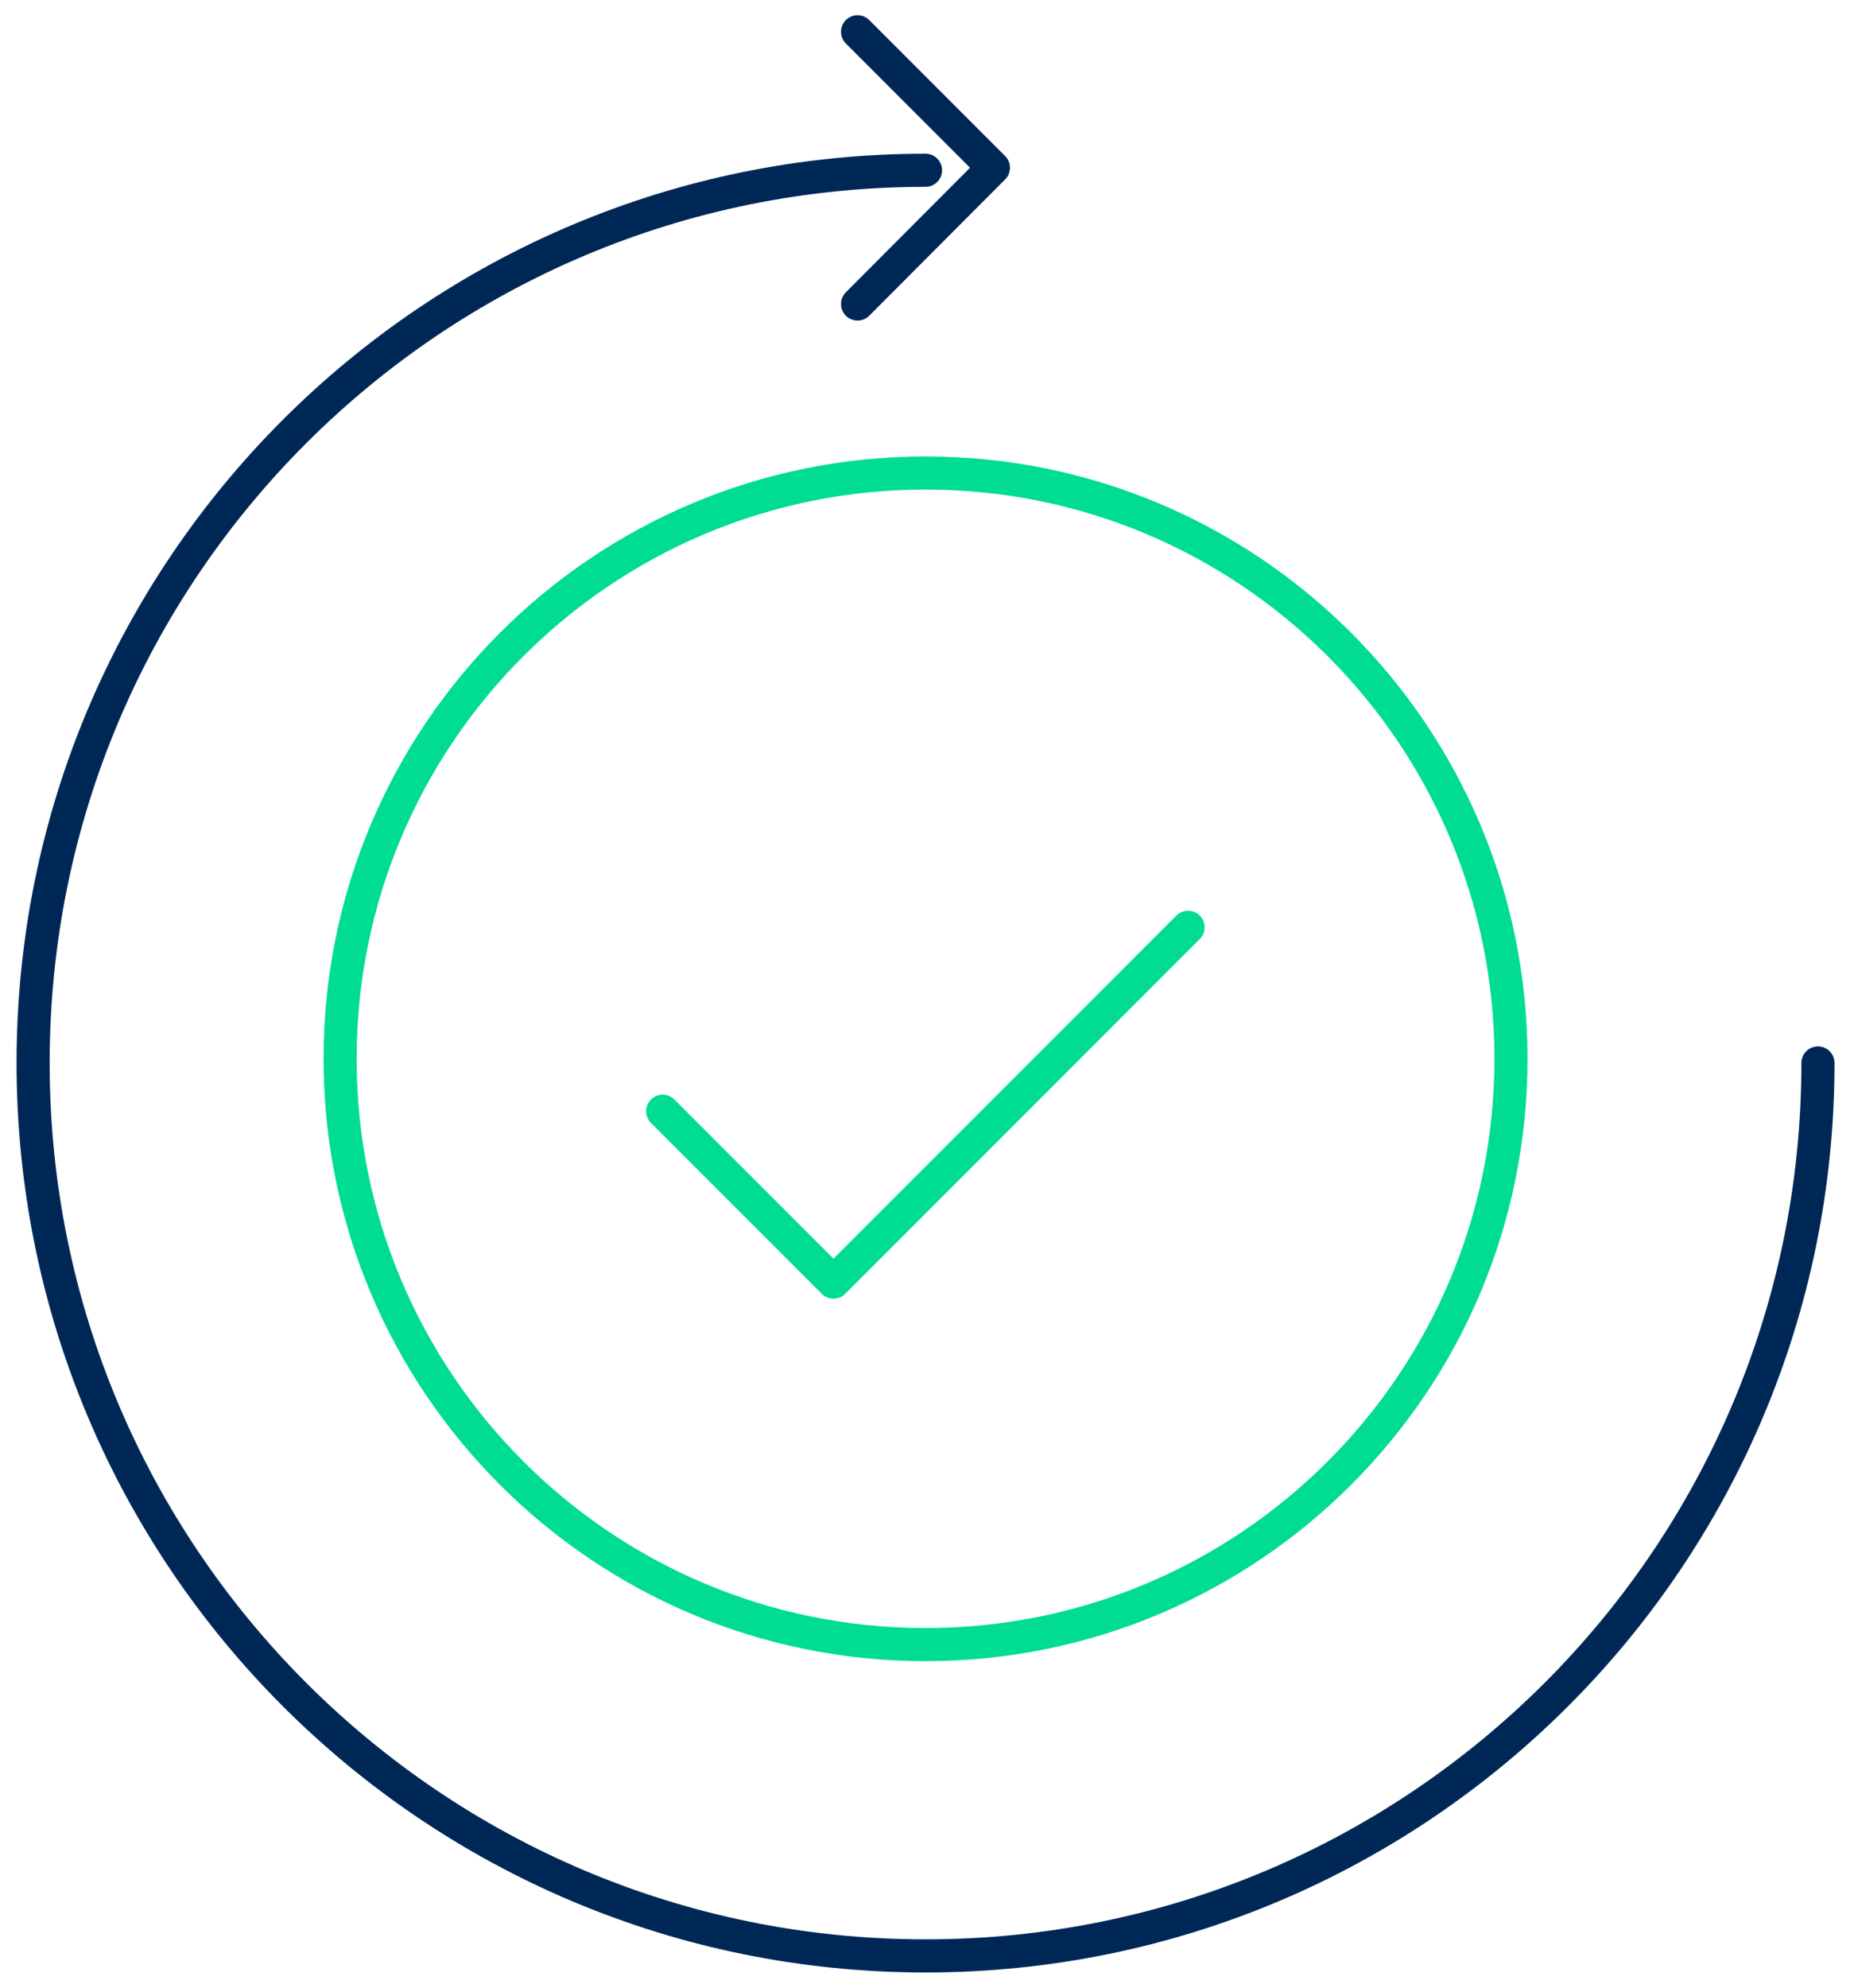
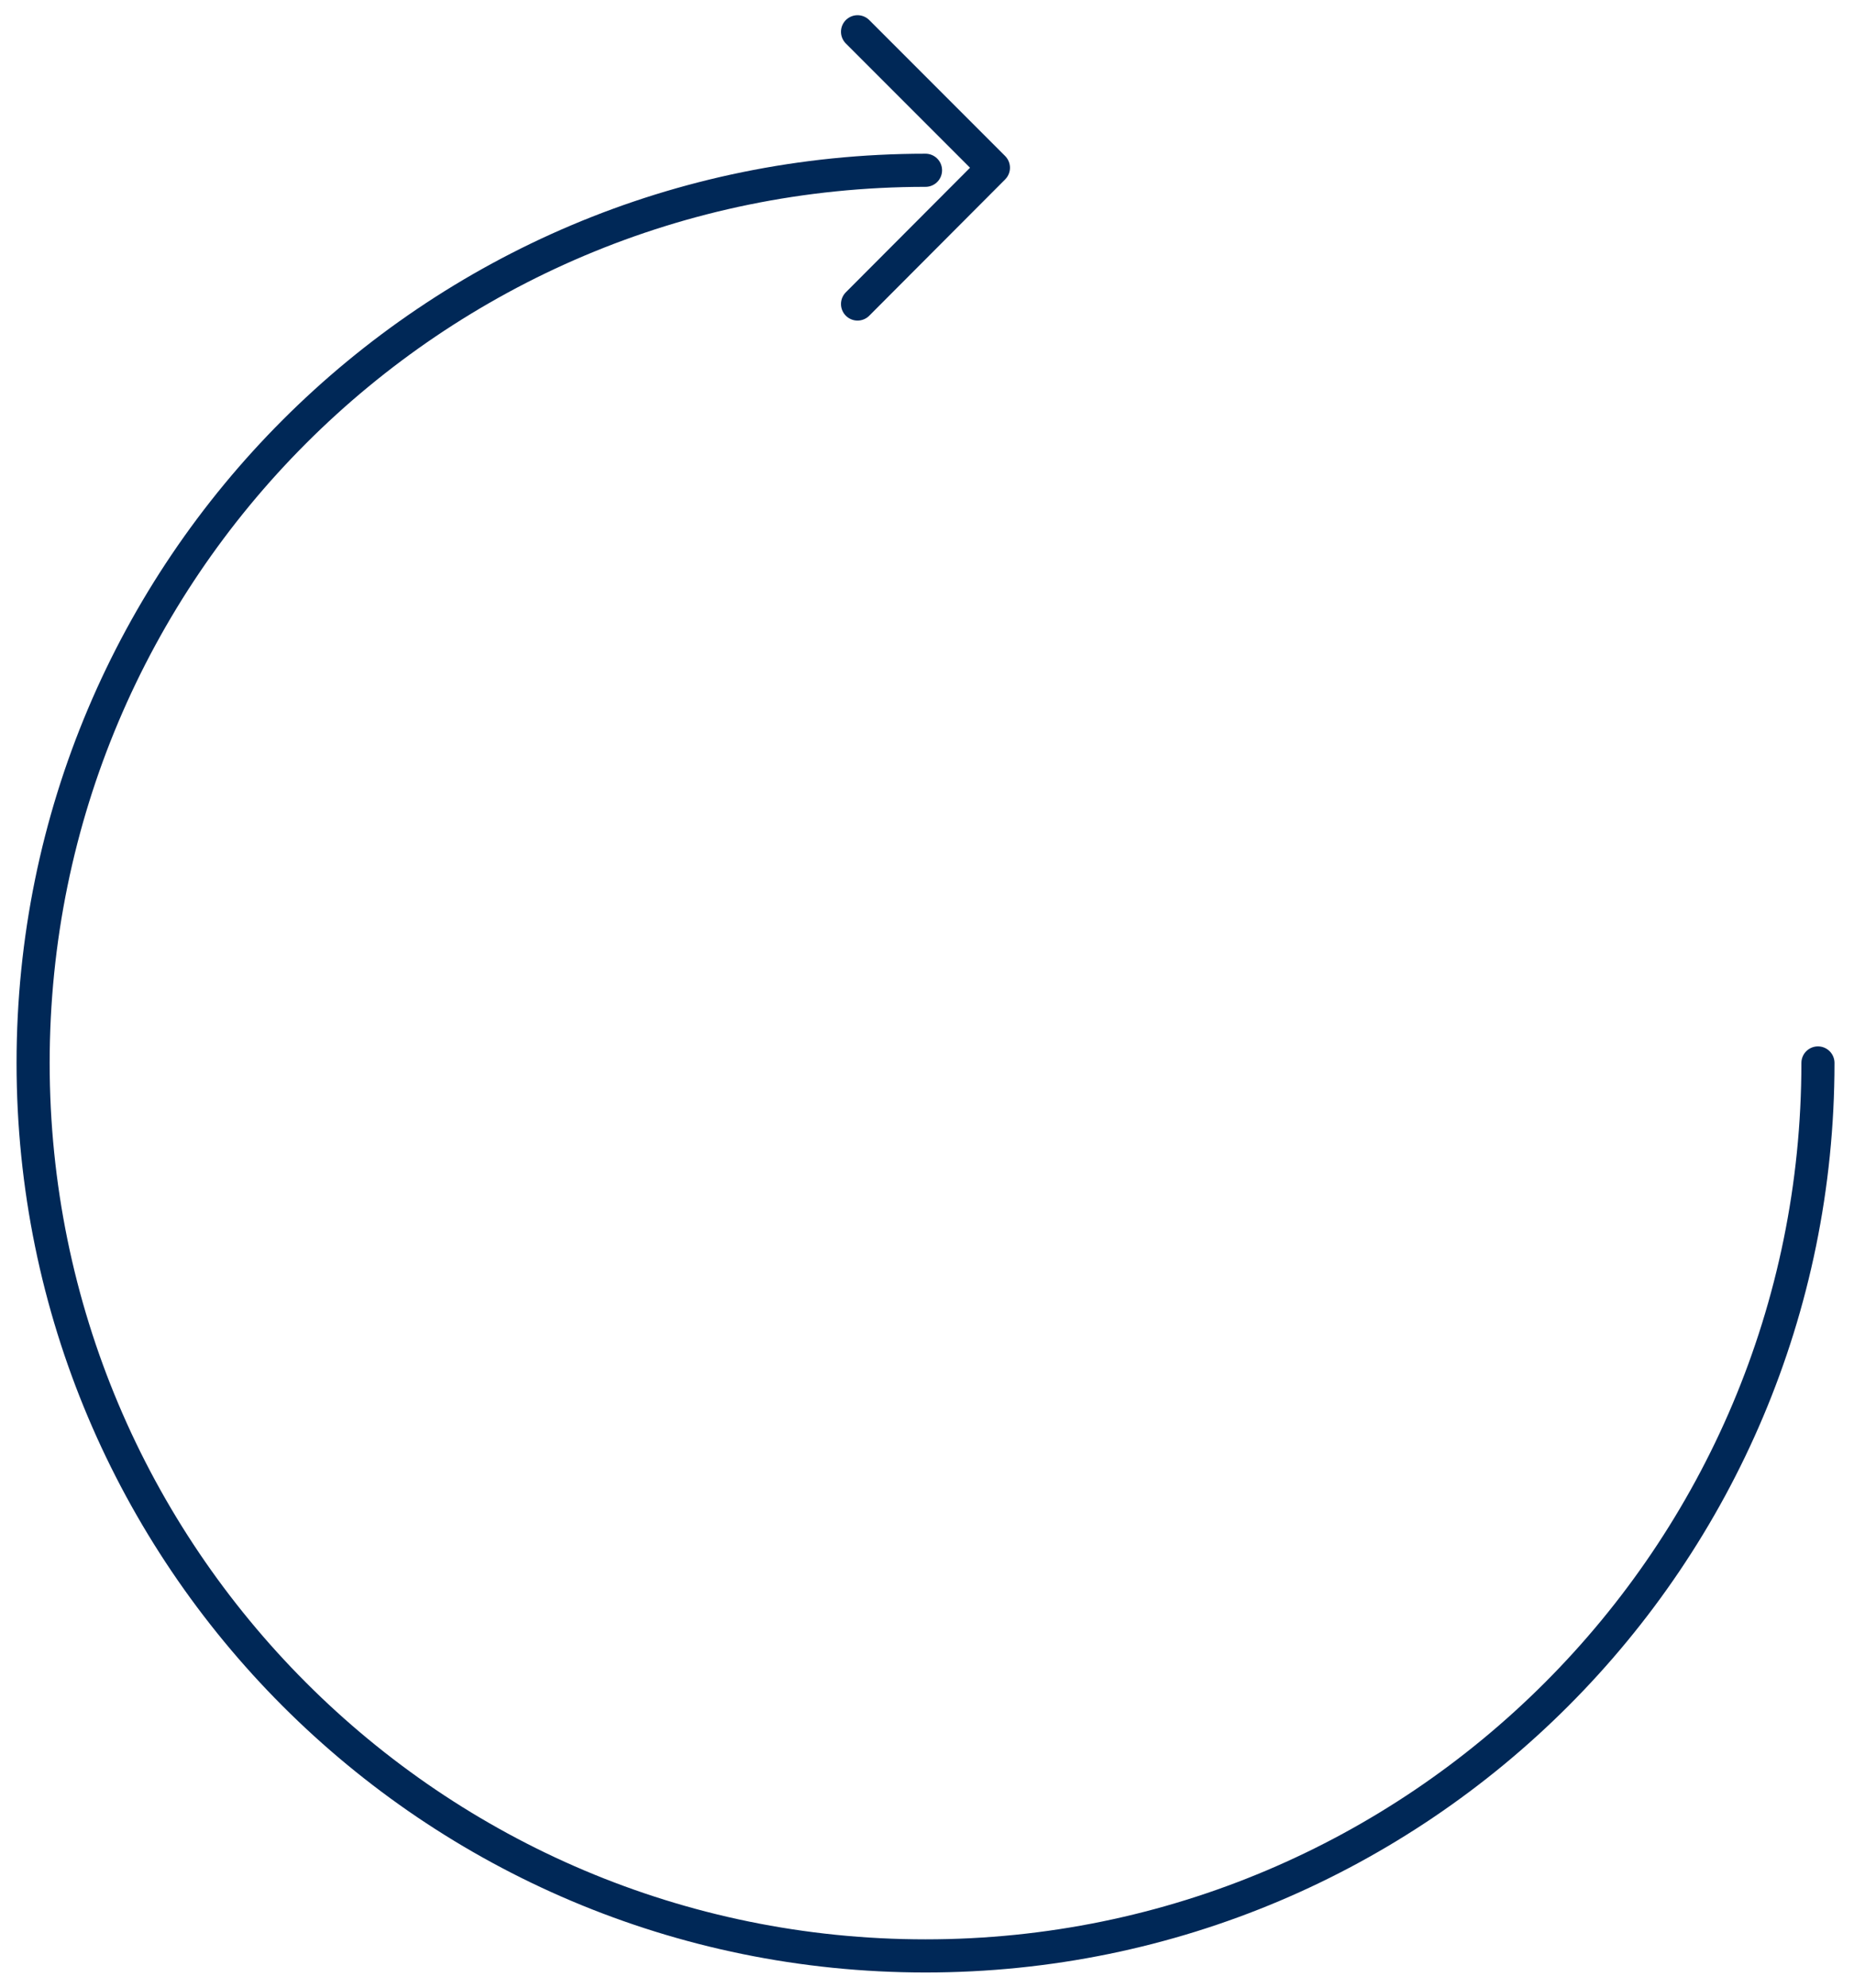
<svg xmlns="http://www.w3.org/2000/svg" width="56" height="60" viewBox="0 0 56 60" fill="none">
  <g id="Group 267">
-     <path id="Vector" d="M27.956 49.644C37.722 49.644 45.639 41.727 45.639 31.961C45.639 22.195 37.722 14.278 27.956 14.278C18.19 14.278 10.273 22.195 10.273 31.961C10.273 41.727 18.19 49.644 27.956 49.644Z" stroke="#00DD93" stroke-linecap="round" stroke-linejoin="round" />
-     <path id="Vector_2" d="M35.886 27.991L25.175 38.702L20.016 33.543" stroke="#00DD93" stroke-linecap="round" stroke-linejoin="round" />
    <path id="Vector_3" d="M54.911 32.086C54.911 46.968 42.847 59.041 27.955 59.041C13.063 59.041 1 46.978 1 32.086C1 17.194 13.063 5.14 27.955 5.14" stroke="#002857" stroke-linecap="round" stroke-linejoin="round" />
    <path id="Vector_4" d="M25.902 0.959L30.006 5.063L25.902 9.177" stroke="#002857" stroke-linecap="round" stroke-linejoin="round" />
  </g>
</svg>